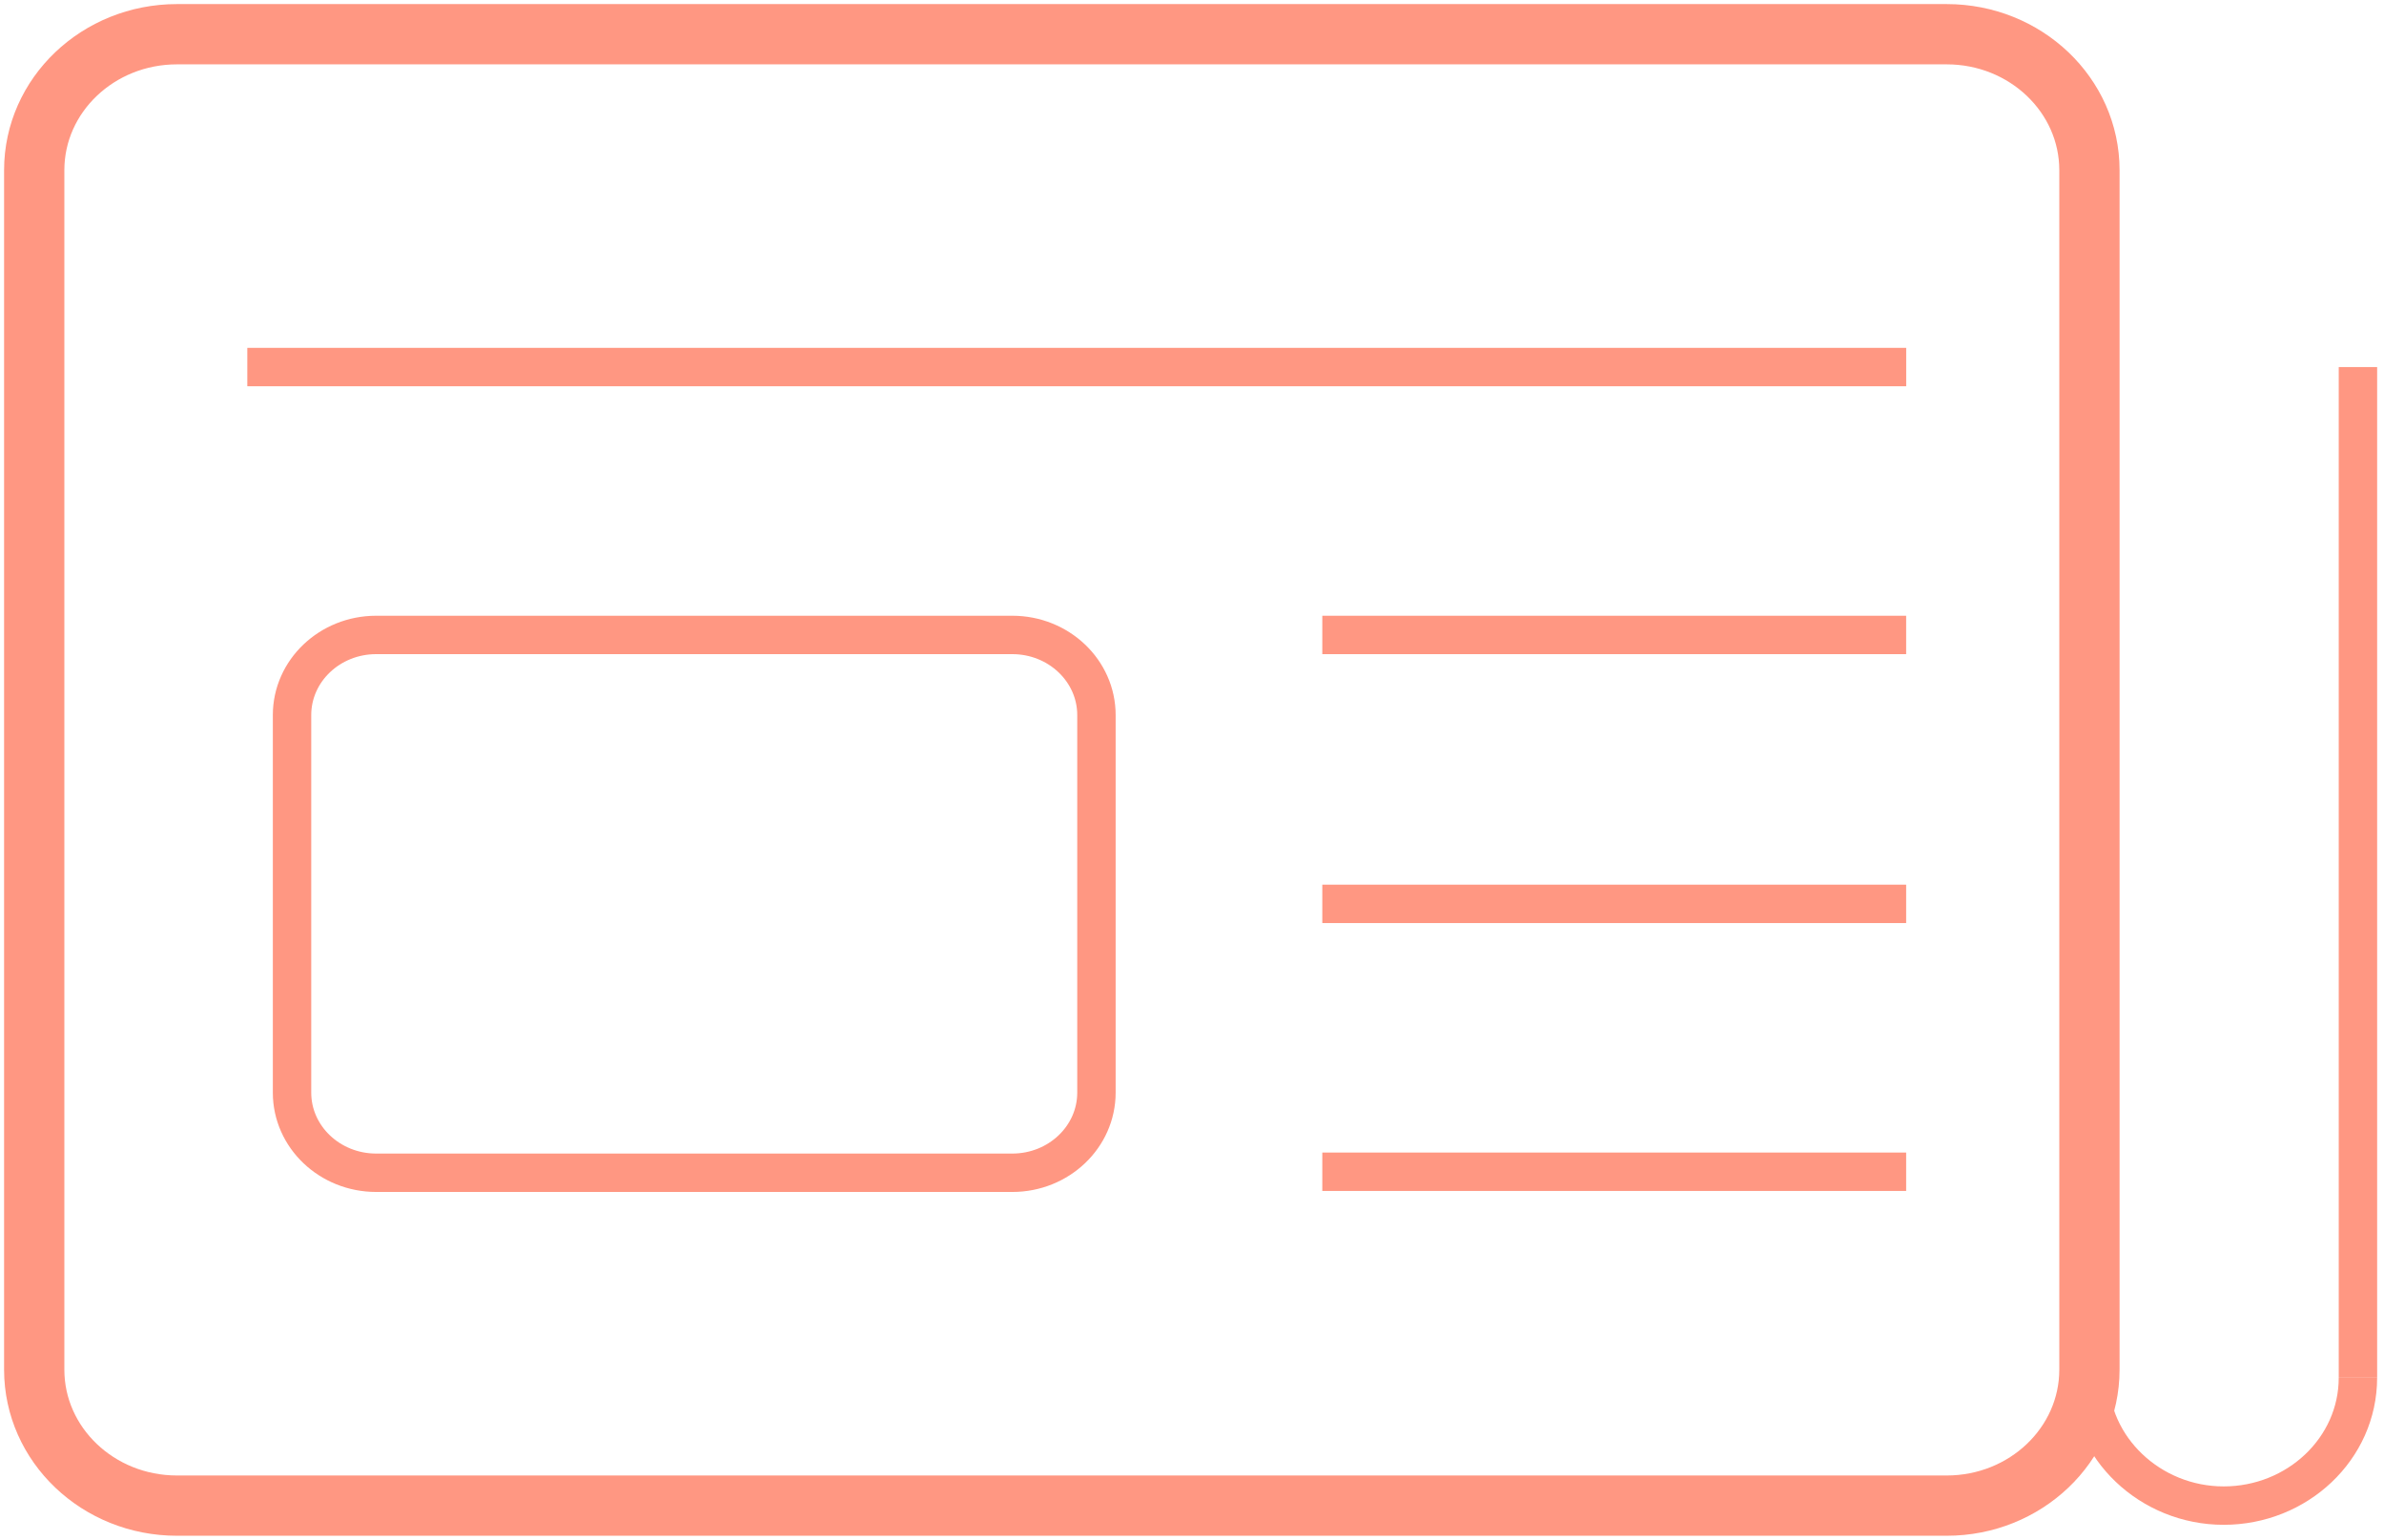
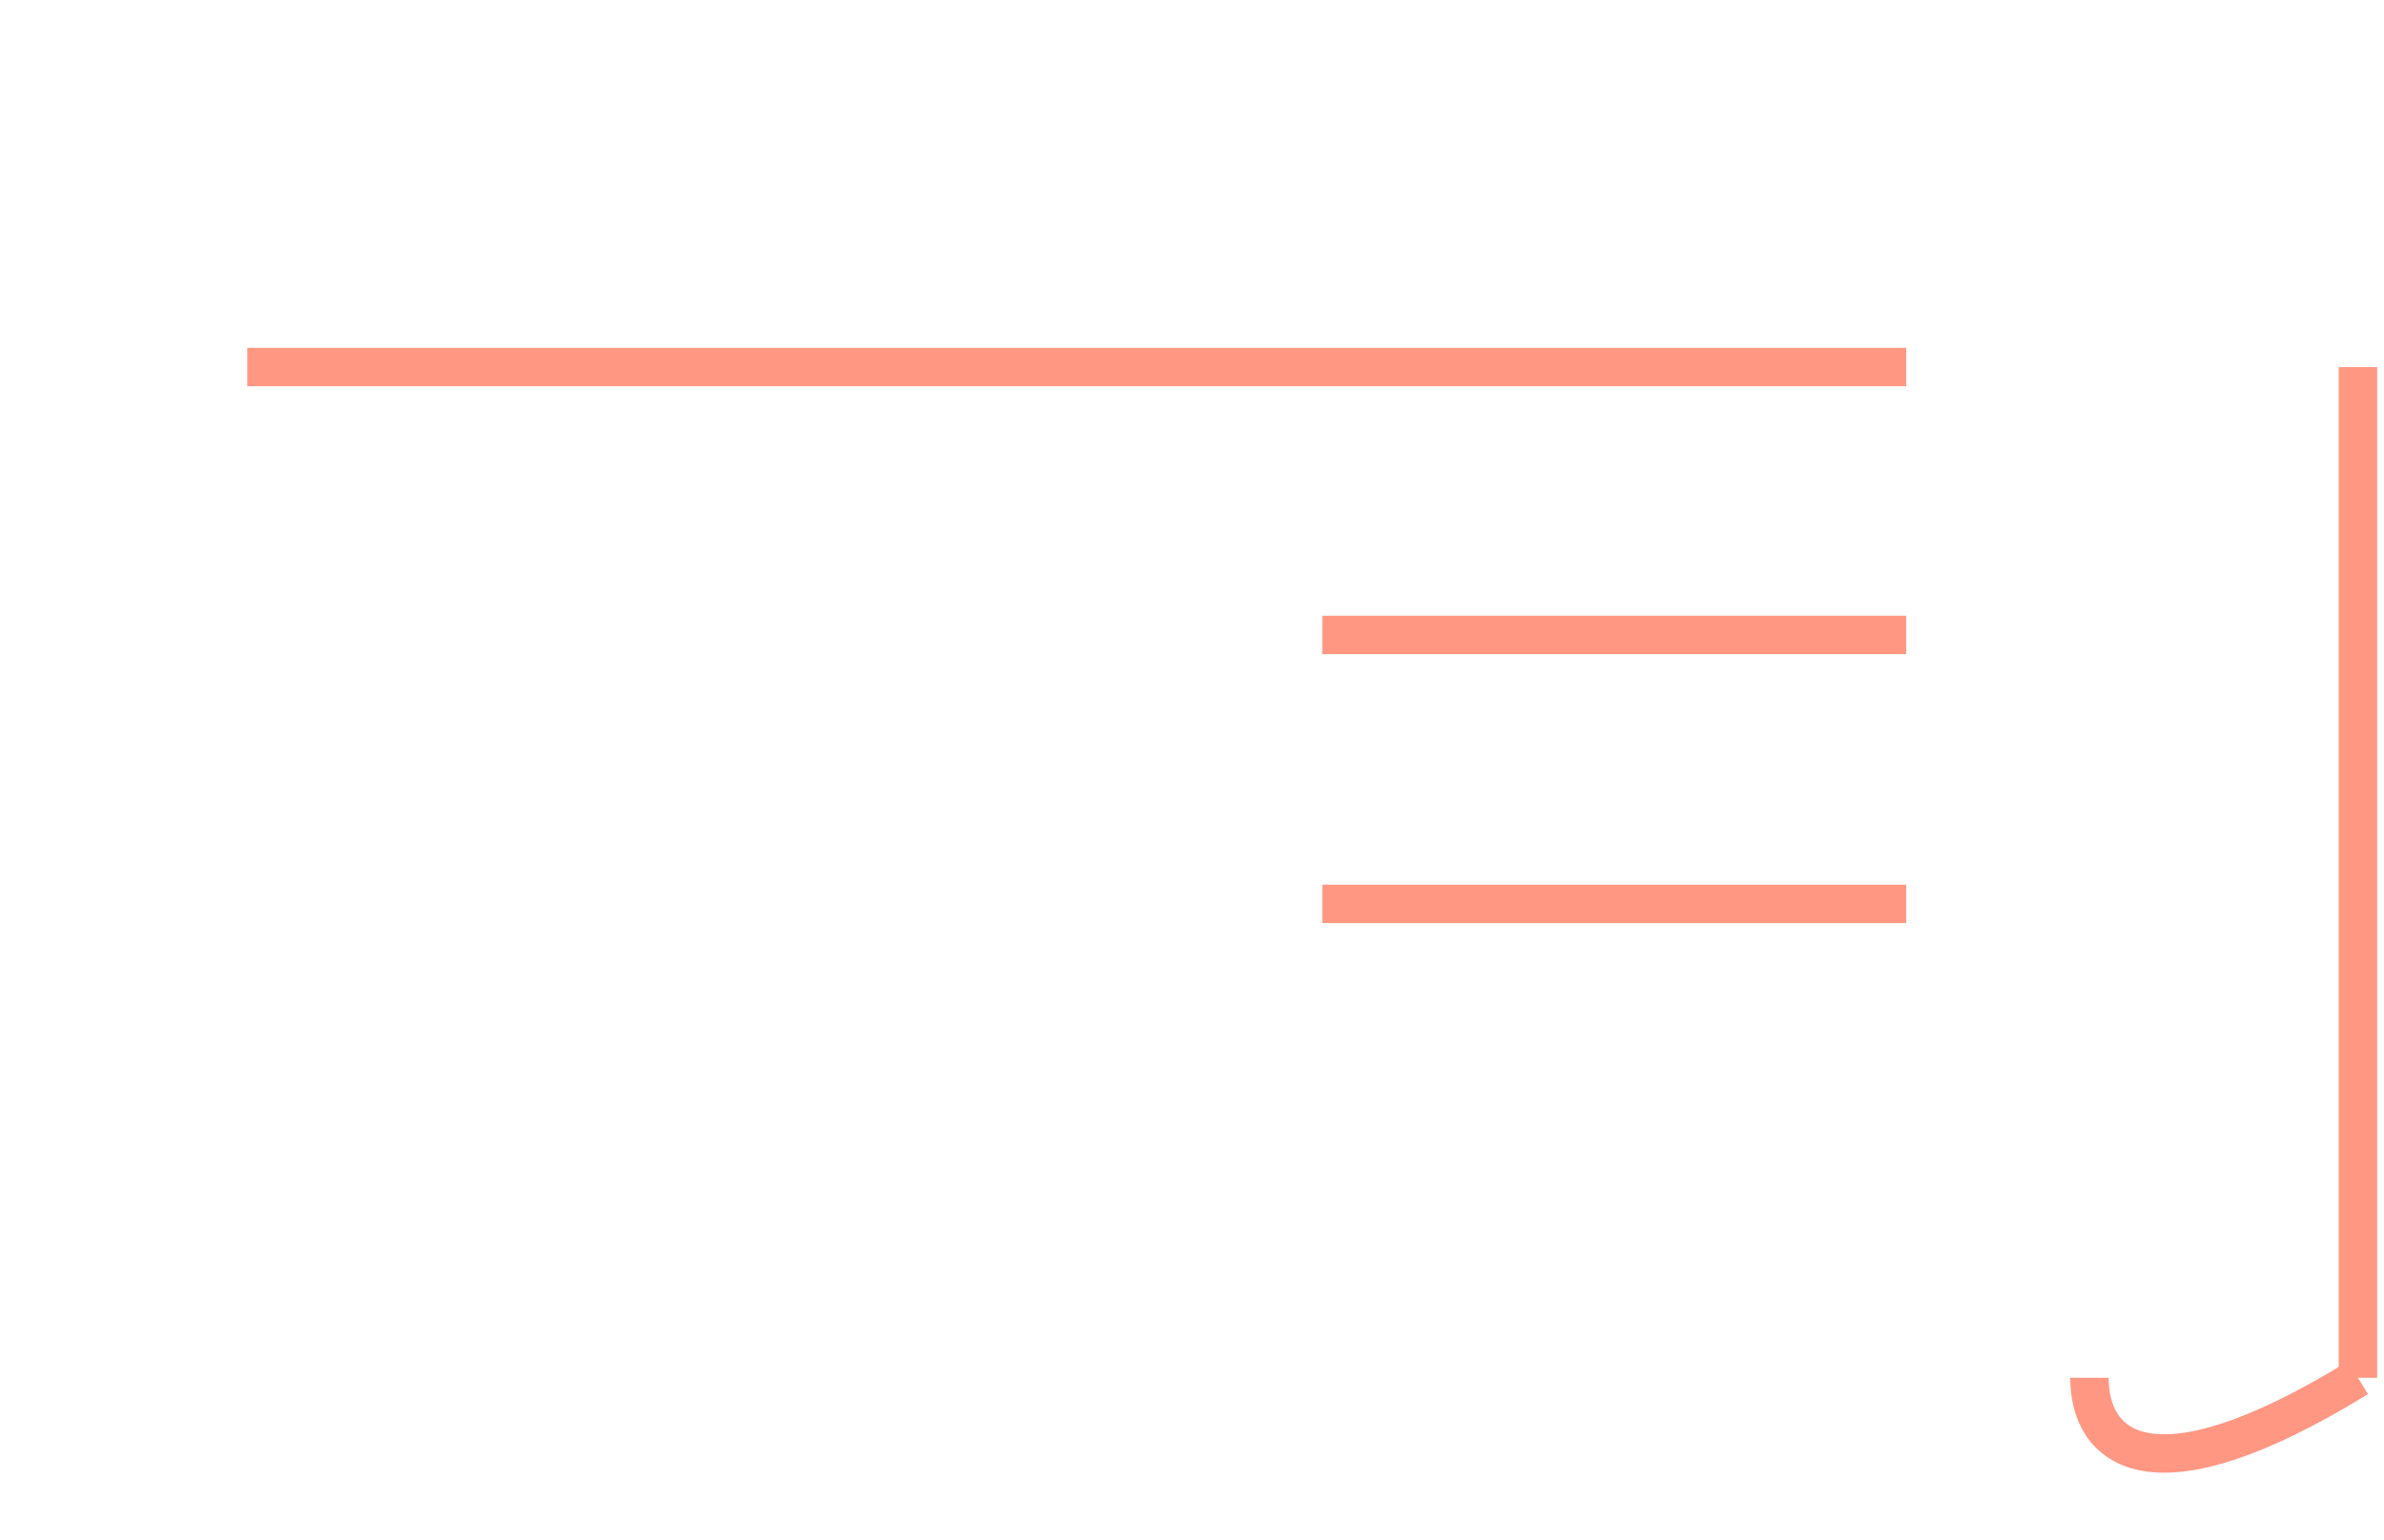
<svg xmlns="http://www.w3.org/2000/svg" width="209" height="135" viewBox="0 0 209 135" fill="none">
  <g clip-path="url(#clip0_2_22)">
    <g opacity="0.5">
-       <path d="M3 14.921V120.078C3 126.662 8.604 132 15.516 132H170.66C177.573 132 183.176 126.662 183.176 120.078V14.921C183.176 8.337 177.573 3 170.66 3H15.516C8.604 3 3 8.337 3 14.921Z" stroke="#FF2F06" stroke-width="5.284" stroke-miterlimit="10" />
      <path d="M21.682 32.18H167.112" stroke="#FF2F06" stroke-width="3.367" stroke-miterlimit="10" />
-       <path d="M25.602 62.694V95.79C25.602 99.671 28.906 102.818 32.981 102.818H88.744C92.819 102.818 96.123 99.671 96.123 95.79V62.694C96.123 58.813 92.819 55.666 88.744 55.666H32.981C28.906 55.666 25.602 58.813 25.602 62.694Z" stroke="#FF2F06" stroke-width="3.367" stroke-miterlimit="10" />
      <path d="M115.923 55.667H167.108" stroke="#FF2F06" stroke-width="3.367" stroke-miterlimit="10" />
      <path d="M115.923 79.243H167.108" stroke="#FF2F06" stroke-width="3.367" stroke-miterlimit="10" />
-       <path d="M115.923 102.729H167.108" stroke="#FF2F06" stroke-width="3.367" stroke-miterlimit="10" />
      <path d="M206.715 32.18V120.789" stroke="#FF2F06" stroke-width="3.367" stroke-miterlimit="10" />
-       <path d="M206.714 120.79C206.714 127.017 201.39 131.999 194.946 131.999C188.501 131.999 183.177 126.928 183.177 120.79" stroke="#FF2F06" stroke-width="3.367" stroke-miterlimit="10" />
+       <path d="M206.714 120.79C188.501 131.999 183.177 126.928 183.177 120.79" stroke="#FF2F06" stroke-width="3.367" stroke-miterlimit="10" />
    </g>
  </g>
  <defs>
    <clipPath id="clip0_2_22">
      <rect width="209" height="135" fill="white" />
    </clipPath>
  </defs>
</svg>